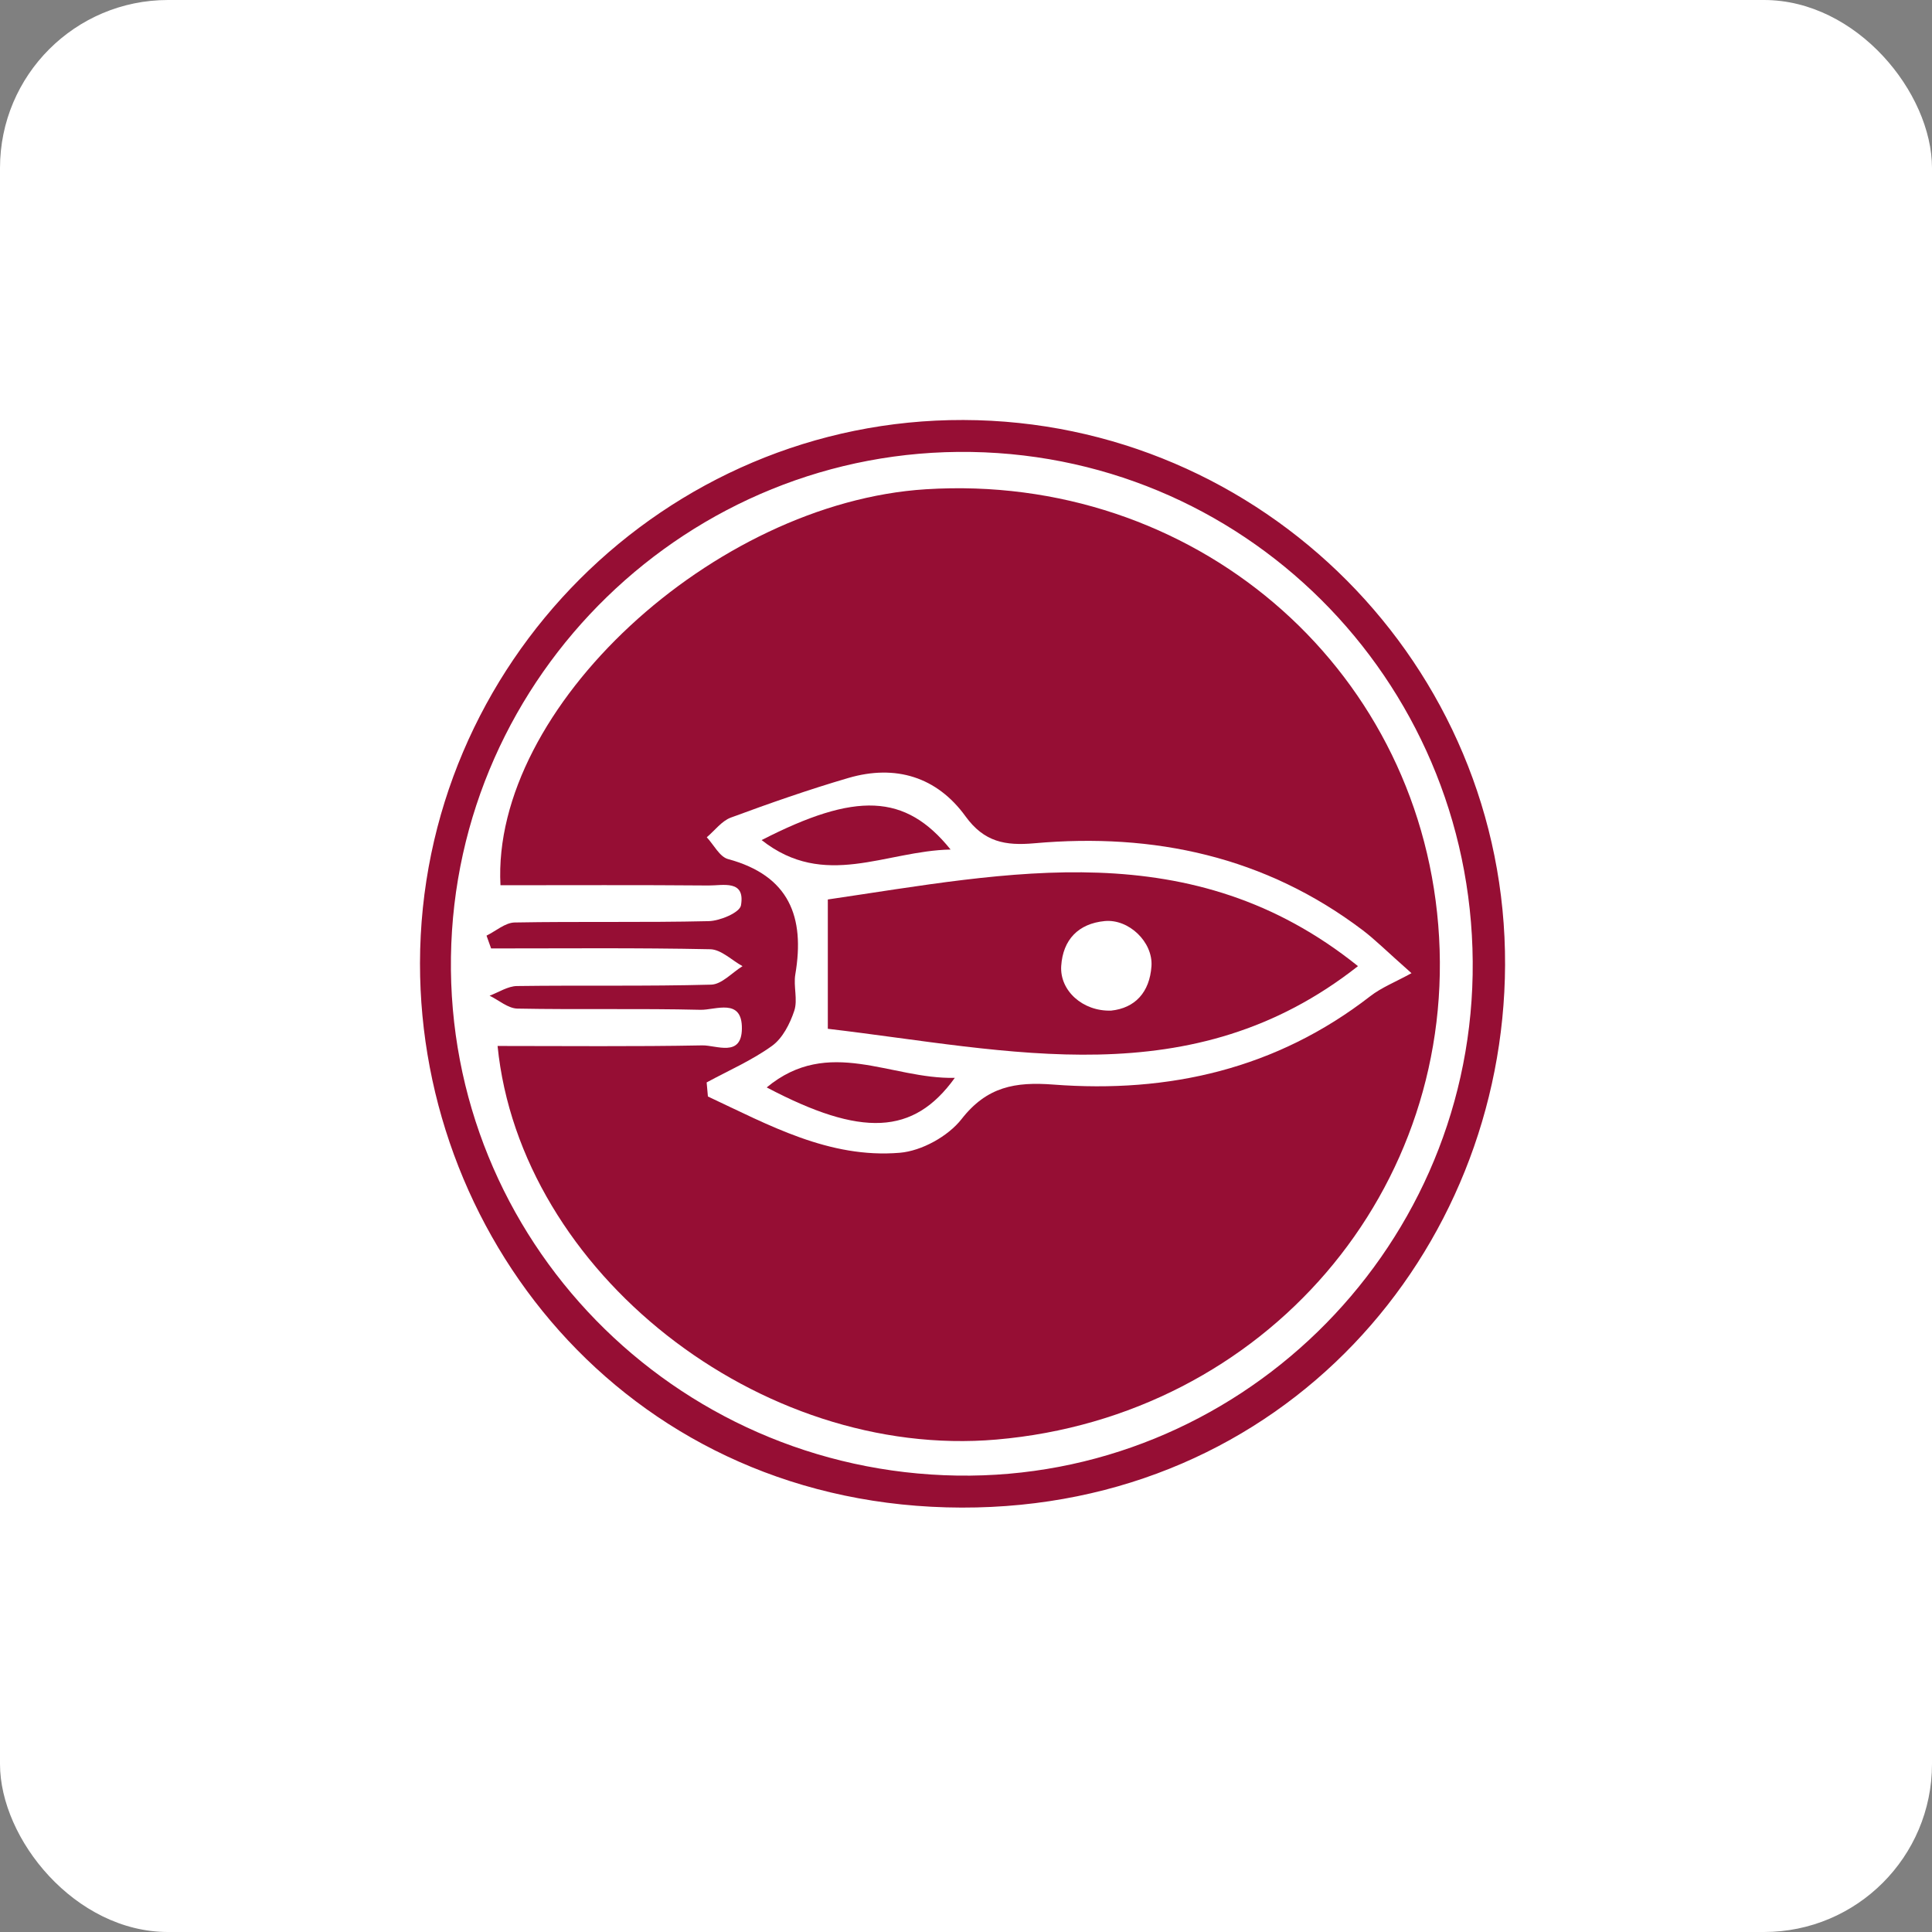
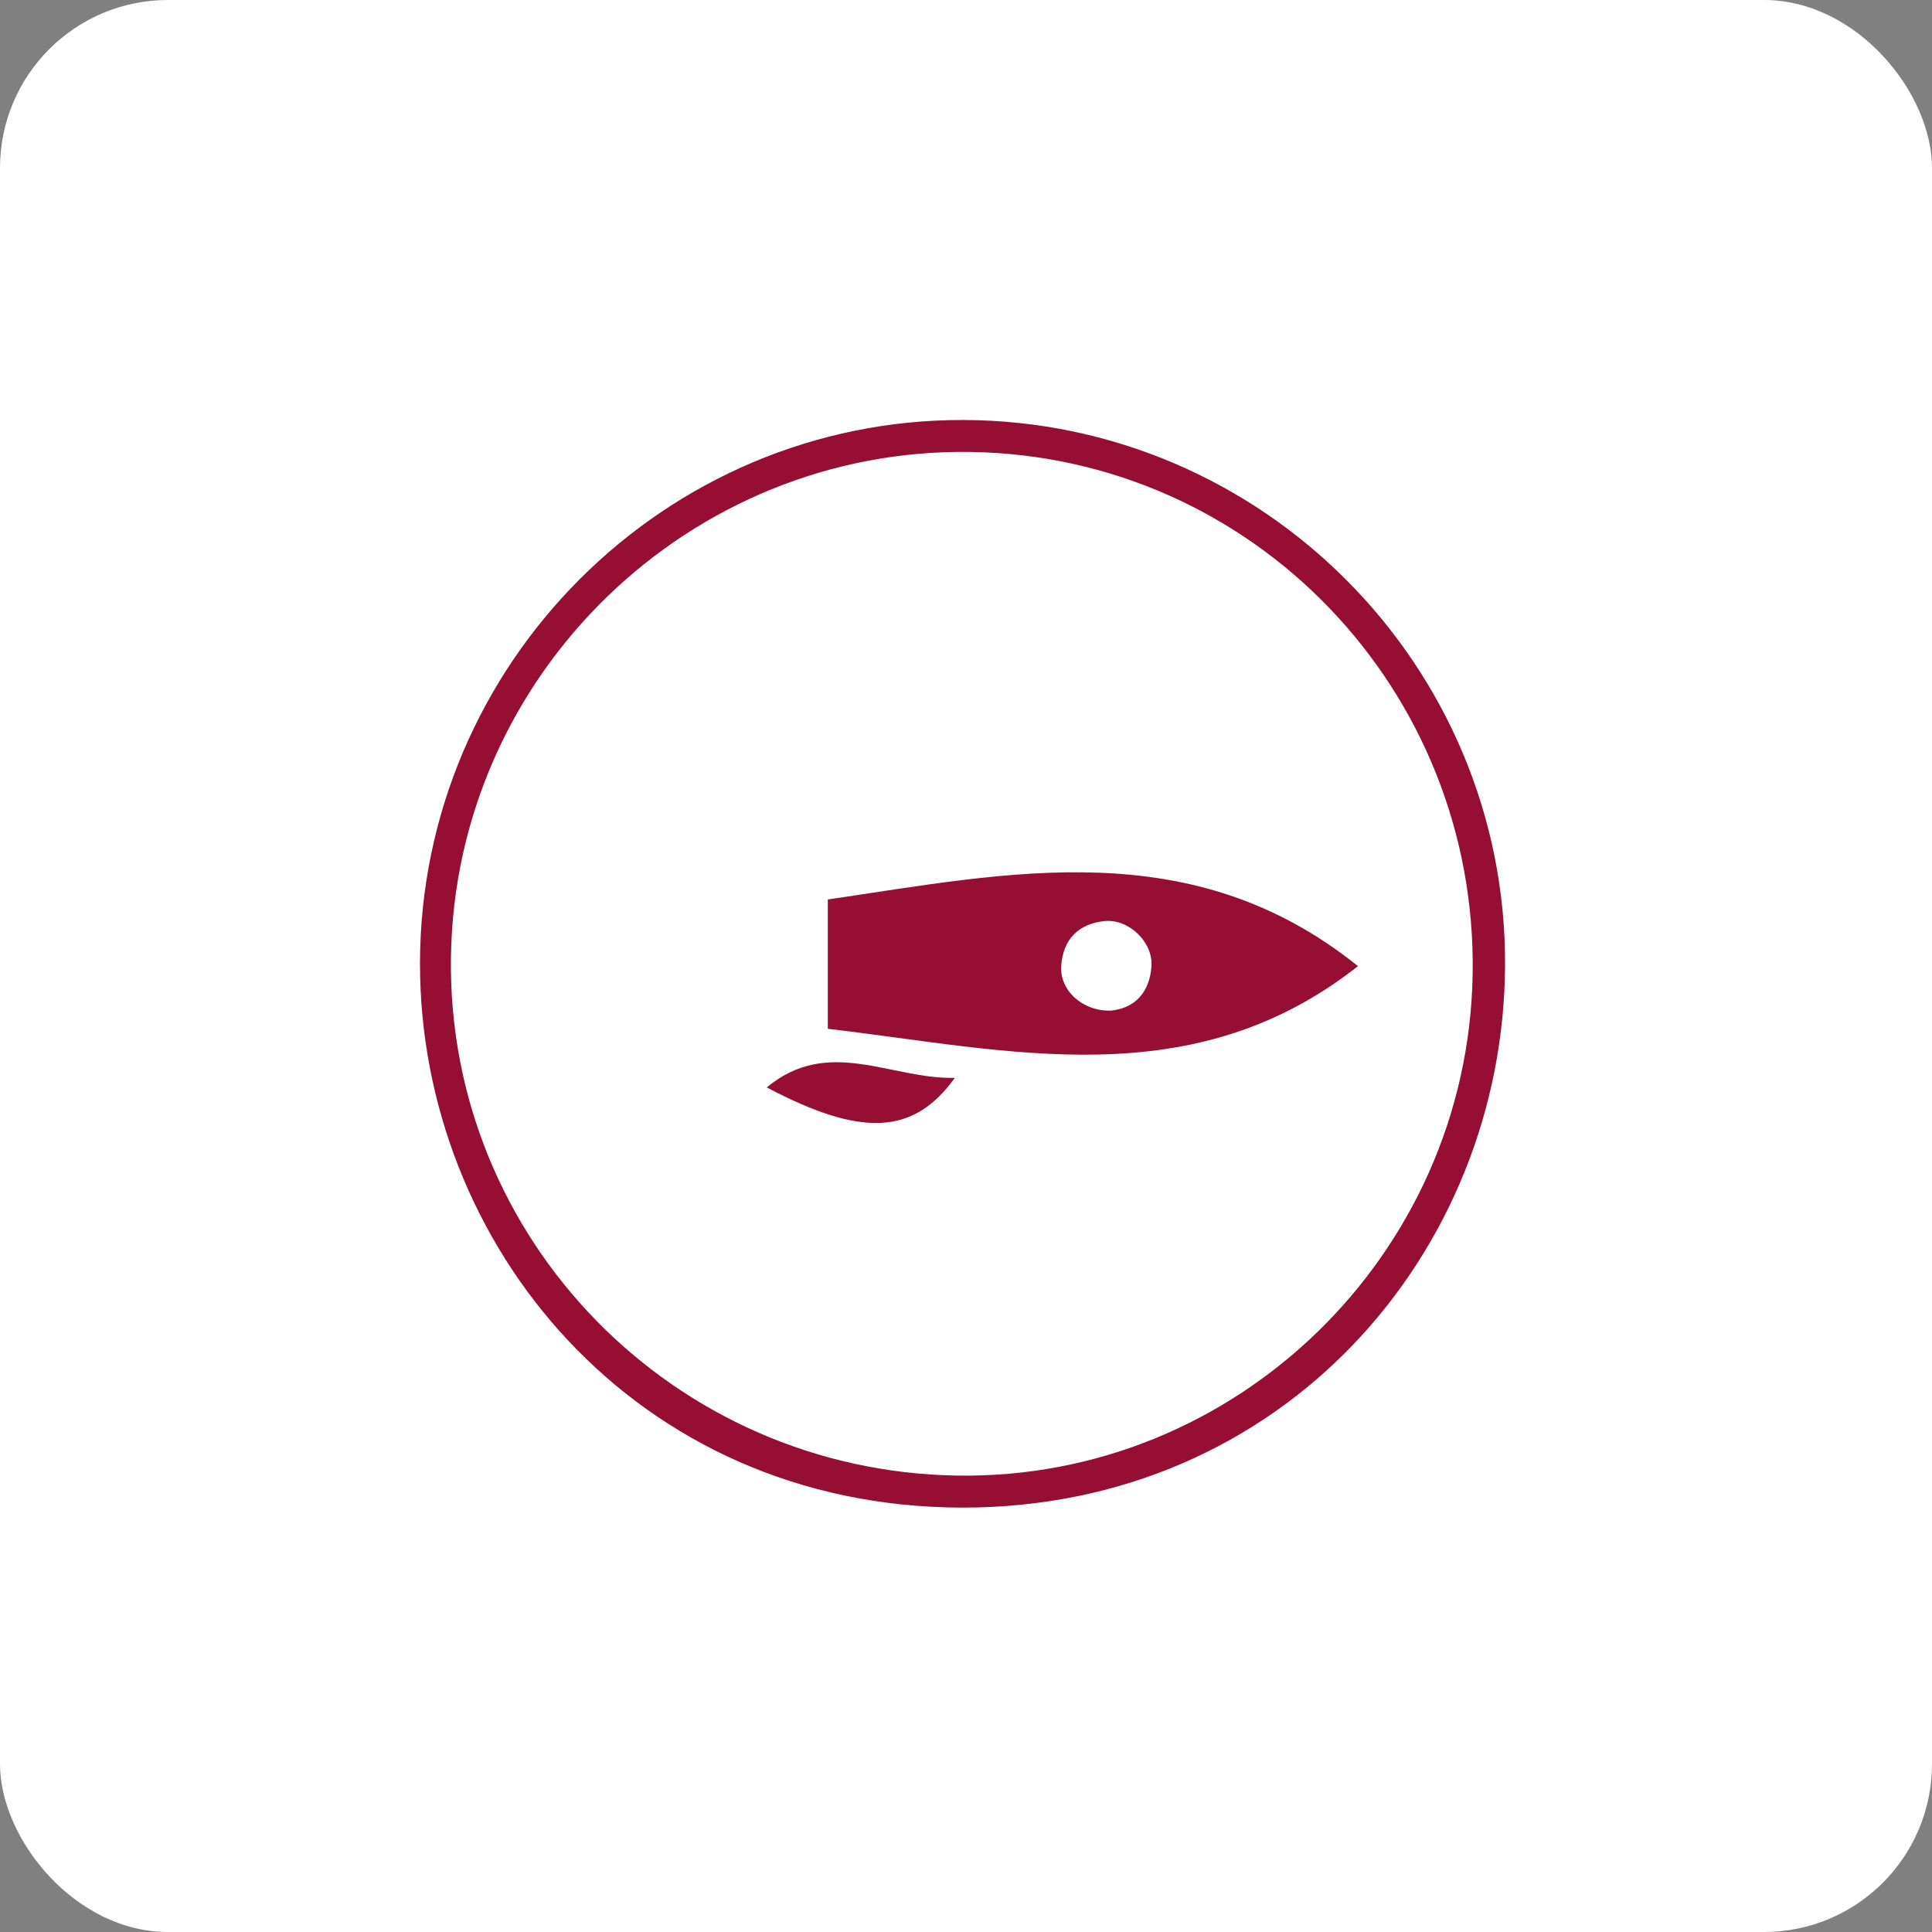
<svg xmlns="http://www.w3.org/2000/svg" width="46px" height="46px" viewBox="0 0 46 46" version="1.1">
  <rect x="0" y="0" width="46" height="46" fill="#808080" stroke="none" />
  <desc>Created with Sketch.</desc>
  <g id="Page-13-(2020-Q1)" stroke="none" stroke-width="1" fill="none" fill-rule="evenodd">
    <g id="rocketmatter">
      <rect id="Rectangle-17-Copy-7" fill="#FFFFFF" fill-rule="nonzero" x="0" y="0" width="46" height="46" rx="4" />
      <g id="Group-31" transform="translate(10, 10)" fill="#960E34">
        <path d="M12.791,25.133 C19.429,25.236 24.944,19.877 25.063,13.208 C25.183,6.437 19.848,0.873 13.128,0.761 C6.417,0.649 0.834,6.066 0.737,12.784 C0.639,19.502 6.033,25.027 12.791,25.133 M-4.25610339e-15,12.935 C0.008,5.803 5.833,-0.02 12.939,-1.93968715e-14 C20.059,0.02 25.865,5.844 25.835,12.979 C25.805,19.815 20.553,25.912 12.896,25.895 C5.109,25.878 -0.007,19.619 -4.25610339e-15,12.935" id="Fill-6" />
-         <path d="M6.825,15.772 C6.835,15.884 6.845,15.995 6.855,16.107 C8.306,16.786 9.74,17.587 11.423,17.447 C11.943,17.404 12.574,17.055 12.895,16.644 C13.498,15.871 14.174,15.754 15.078,15.823 C17.833,16.034 20.392,15.451 22.624,13.72 C22.893,13.511 23.224,13.382 23.607,13.171 C23.007,12.64 22.742,12.373 22.446,12.148 C20.124,10.391 17.475,9.824 14.628,10.078 C13.936,10.14 13.432,10.049 12.988,9.436 C12.306,8.494 11.319,8.196 10.2,8.523 C9.256,8.799 8.325,9.125 7.402,9.466 C7.183,9.547 7.018,9.775 6.828,9.935 C6.995,10.114 7.133,10.399 7.334,10.454 C8.79,10.848 9.169,11.829 8.936,13.2 C8.888,13.483 8.998,13.804 8.911,14.066 C8.809,14.374 8.633,14.721 8.381,14.902 C7.903,15.247 7.348,15.488 6.825,15.772 M1.847,14.904 C3.477,14.904 5.1,14.921 6.722,14.89 C7.058,14.884 7.655,15.181 7.664,14.494 C7.674,13.749 7.037,14.051 6.677,14.043 C5.225,14.008 3.771,14.042 2.318,14.014 C2.096,14.009 1.877,13.814 1.657,13.707 C1.875,13.626 2.092,13.479 2.311,13.477 C3.852,13.456 5.393,13.486 6.932,13.444 C7.185,13.437 7.43,13.158 7.679,13.004 C7.423,12.863 7.169,12.606 6.91,12.601 C5.171,12.565 3.432,12.582 1.693,12.582 C1.657,12.48 1.62,12.379 1.584,12.277 C1.806,12.168 2.028,11.969 2.252,11.964 C3.792,11.936 5.333,11.968 6.873,11.932 C7.144,11.926 7.612,11.728 7.642,11.557 C7.75,10.937 7.21,11.086 6.871,11.083 C5.218,11.069 3.564,11.077 1.916,11.077 C1.694,6.861 6.994,1.966 12.045,1.649 C18.383,1.251 23.737,5.805 24.244,12.025 C24.757,18.318 20.118,23.722 13.726,24.275 C8.096,24.762 2.387,20.291 1.847,14.904" id="Fill-40" />
        <path d="M16.457,14.062 C17.024,14.002 17.373,13.627 17.416,13.004 C17.454,12.429 16.877,11.876 16.303,11.93 C15.676,11.99 15.308,12.373 15.267,12.998 C15.229,13.586 15.779,14.085 16.457,14.062 M22.333,13.003 C18.374,16.12 14.034,15.002 9.71,14.495 L9.71,11.416 C14.03,10.783 18.37,9.82 22.333,13.003" id="Fill-44" />
-         <path d="M8.134,10.002 C10.376,8.853 11.554,8.888 12.633,10.227 C11.083,10.258 9.633,11.184 8.134,10.002" id="Fill-46" />
        <path d="M8.255,15.891 C9.73,14.668 11.207,15.7 12.734,15.663 C11.75,17.031 10.51,17.079 8.255,15.891" id="Fill-48" />
      </g>
    </g>
  </g>
</svg>